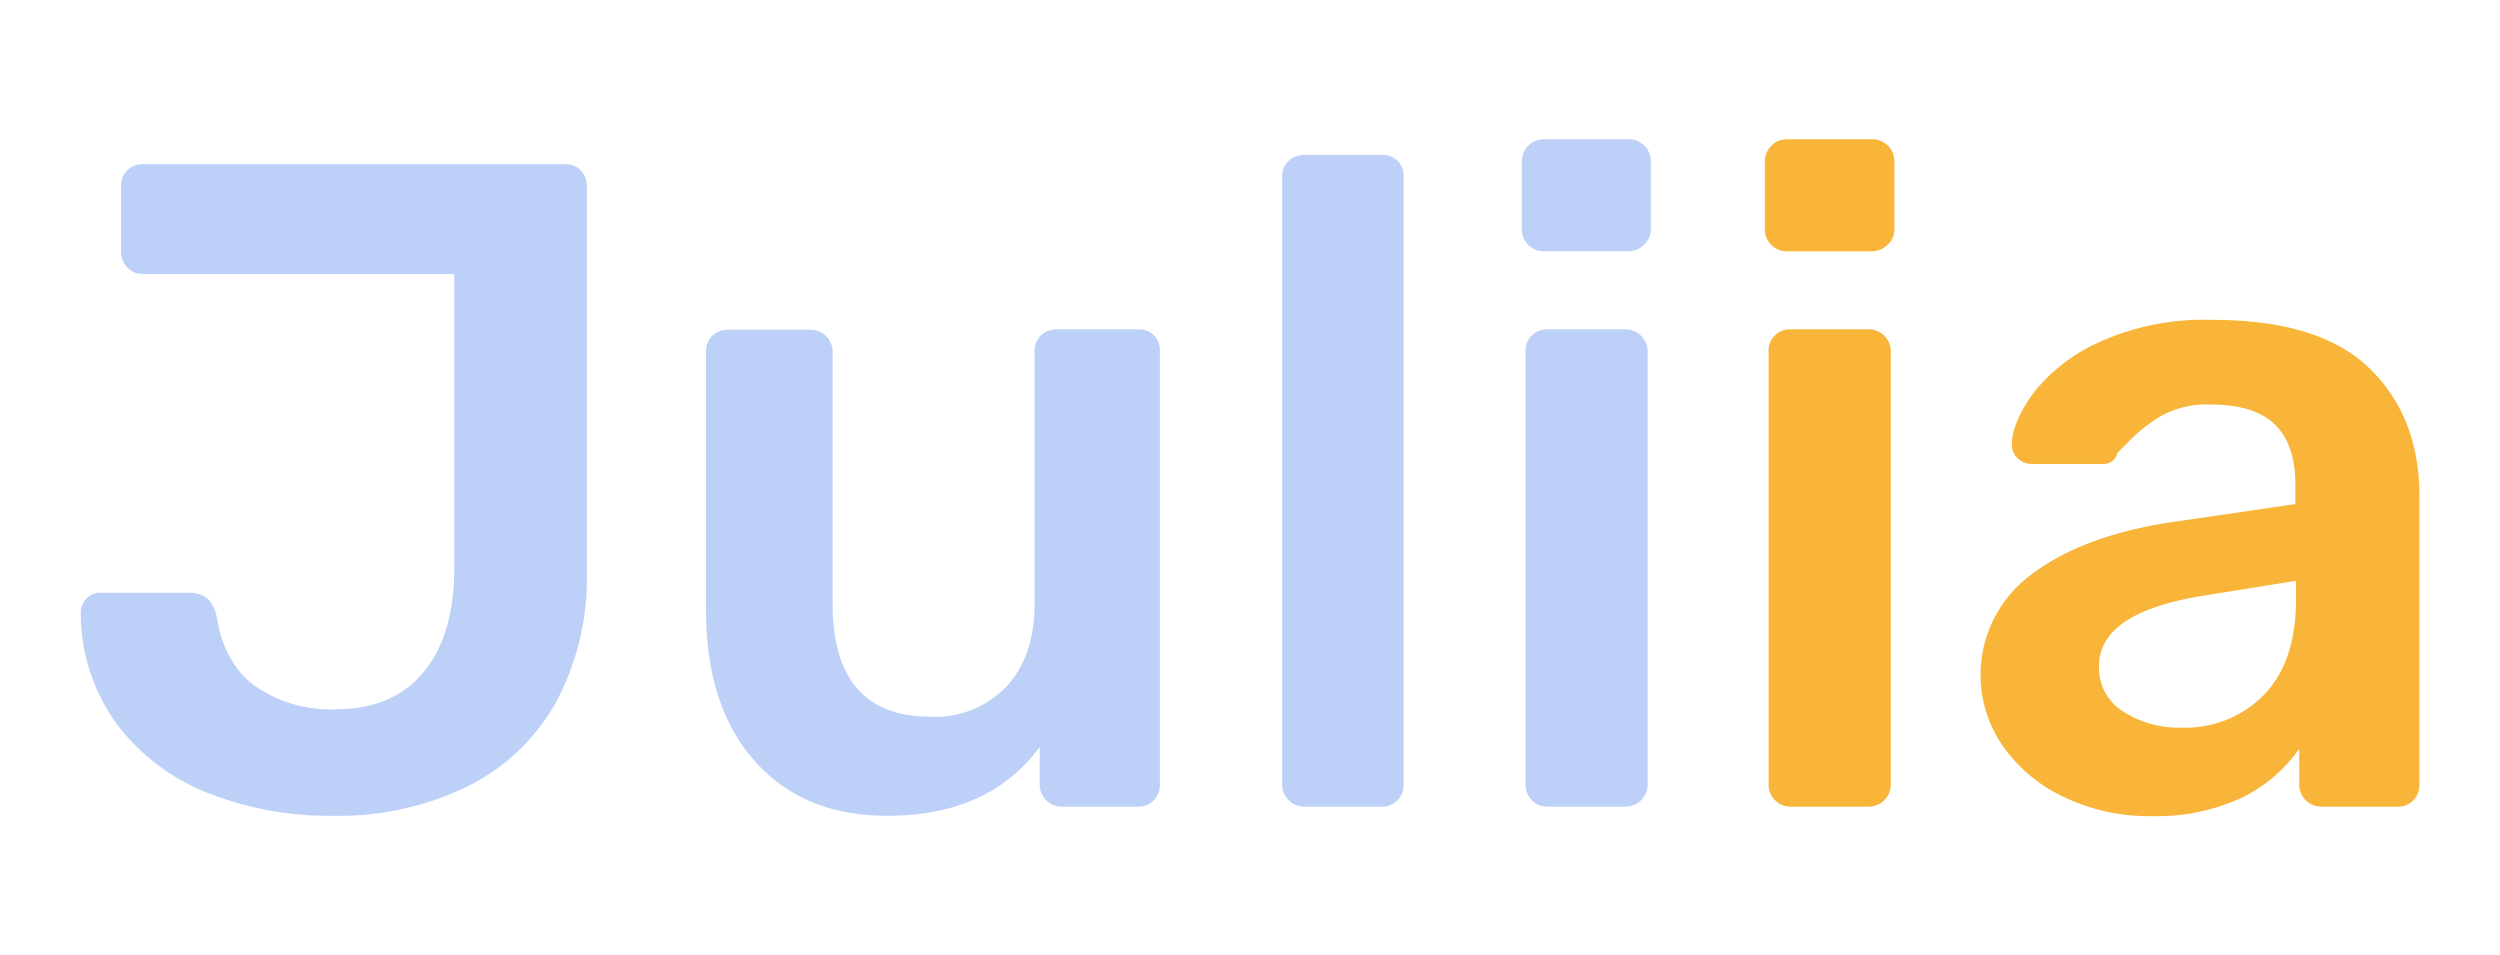
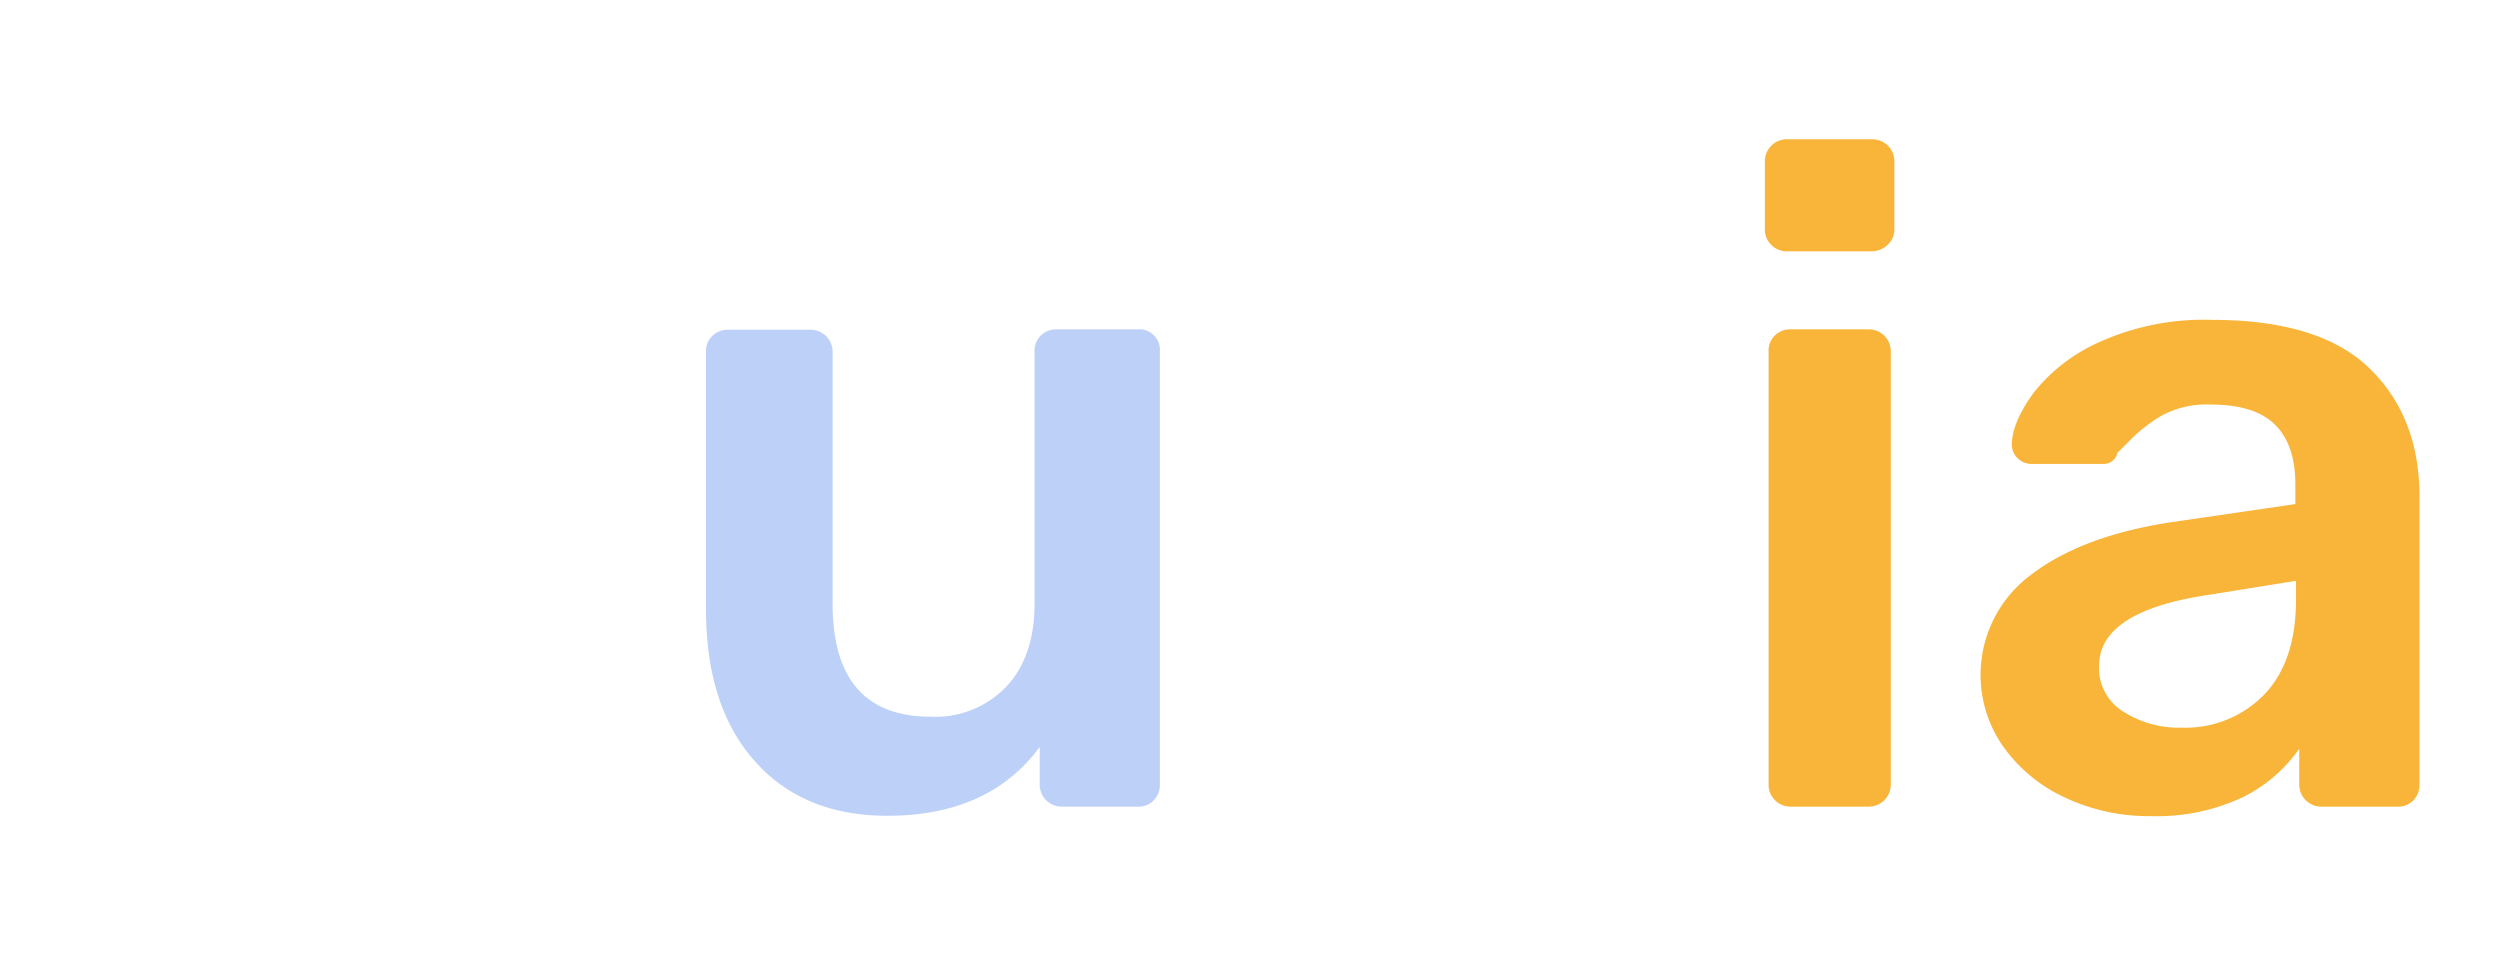
<svg xmlns="http://www.w3.org/2000/svg" id="Camada_1" data-name="Camada 1" viewBox="0 0 301 115">
  <defs>
    <style>.cls-1{isolation:isolate;}.cls-2{fill:#bdd1f8;}.cls-3{fill:#f8b539;}</style>
  </defs>
  <title>juliia_logo</title>
  <g id="Frest" class="cls-1">
    <g class="cls-1">
-       <path class="cls-2" d="M25,95.46a25.24,25.24,0,0,1-10.94-8.29A22.72,22.72,0,0,1,9.72,73.8a2.45,2.45,0,0,1,.66-1.71,2.28,2.28,0,0,1,1.77-.72H22.87c1.69,0,2.76.92,3.2,2.76q.88,5.75,4.7,8.51a16.06,16.06,0,0,0,9.67,2.76q6.84,0,10.55-4.47t3.7-12.55V33H17.23a2.54,2.54,0,0,1-1.88-.77,2.72,2.72,0,0,1-.77-2V22.41a2.52,2.52,0,0,1,.77-1.93,2.66,2.66,0,0,1,1.88-.72H68a2.52,2.52,0,0,1,1.94.78,2.79,2.79,0,0,1,.72,2V68.83a31.6,31.6,0,0,1-3.76,15.8A24.82,24.82,0,0,1,56.18,94.74,35.52,35.52,0,0,1,40,98.22,39.44,39.44,0,0,1,25,95.46Z" />
      <path class="cls-2" d="M90.83,91.59Q85,85,85,73.36v-31a2.52,2.52,0,0,1,.78-1.94,2.64,2.64,0,0,1,1.87-.72h9.95a2.65,2.65,0,0,1,2.65,2.66V72.69q0,13.61,11.83,13.6a11.81,11.81,0,0,0,9.11-3.65q3.38-3.65,3.37-10V42.31a2.52,2.52,0,0,1,.78-1.94,2.64,2.64,0,0,1,1.87-.72H137a2.48,2.48,0,0,1,2.65,2.66V94.46a2.65,2.65,0,0,1-.72,1.88,2.49,2.49,0,0,1-1.93.78h-9.17a2.65,2.65,0,0,1-2.65-2.66V89.93q-6.09,8.29-18.35,8.29Q96.68,98.22,90.83,91.59Z" />
-       <path class="cls-2" d="M155.14,96.34a2.57,2.57,0,0,1-.77-1.88V21.31a2.52,2.52,0,0,1,.77-1.93,2.66,2.66,0,0,1,1.88-.72h9.28A2.48,2.48,0,0,1,169,21.31V94.46a2.65,2.65,0,0,1-.72,1.88,2.52,2.52,0,0,1-1.94.78H157A2.55,2.55,0,0,1,155.14,96.34Z" />
-       <path class="cls-2" d="M184,29.49a2.58,2.58,0,0,1-.77-1.88V19.54a2.72,2.72,0,0,1,.77-2,2.58,2.58,0,0,1,1.88-.77H196a2.64,2.64,0,0,1,2.76,2.76v8.07a2.49,2.49,0,0,1-.83,1.88,2.76,2.76,0,0,1-1.93.77H185.86A2.58,2.58,0,0,1,184,29.49Zm.45,66.85a2.54,2.54,0,0,1-.78-1.88V42.31a2.52,2.52,0,0,1,.78-1.94,2.64,2.64,0,0,1,1.87-.72h9.4a2.66,2.66,0,0,1,2.65,2.66V94.46a2.66,2.66,0,0,1-2.65,2.66h-9.4A2.53,2.53,0,0,1,184.43,96.34Z" />
      <path class="cls-3" d="M213.27,29.49a2.55,2.55,0,0,1-.78-1.88V19.54a2.69,2.69,0,0,1,.78-2,2.57,2.57,0,0,1,1.88-.77h10.16a2.72,2.72,0,0,1,2,.77,2.68,2.68,0,0,1,.77,2v8.07a2.48,2.48,0,0,1-.82,1.88,2.79,2.79,0,0,1-1.94.77H215.15A2.57,2.57,0,0,1,213.27,29.49Zm.44,66.85a2.53,2.53,0,0,1-.77-1.88V42.31a2.51,2.51,0,0,1,.77-1.94,2.65,2.65,0,0,1,1.88-.72H225a2.65,2.65,0,0,1,2.65,2.66V94.46A2.65,2.65,0,0,1,225,97.12h-9.39A2.54,2.54,0,0,1,213.71,96.34Z" />
      <path class="cls-3" d="M248.57,96a18.73,18.73,0,0,1-7.4-6.14,15,15,0,0,1,3.37-20.66q6.08-4.65,16.69-6.3l15.13-2.21V58.33q0-4.76-2.43-7.18c-1.62-1.62-4.2-2.44-7.73-2.44A11.35,11.35,0,0,0,260.34,50a18.54,18.54,0,0,0-3.59,2.71l-1.82,1.82a1.67,1.67,0,0,1-1.66,1.33h-8.62a2.41,2.41,0,0,1-1.71-.67,2.28,2.28,0,0,1-.72-1.76c.07-1.84,1-3.93,2.71-6.25a21.12,21.12,0,0,1,8-6.07,30.65,30.65,0,0,1,13.37-2.6q13,0,19,5.85t6,15.37V94.46a2.68,2.68,0,0,1-.71,1.88,2.53,2.53,0,0,1-1.94.78h-9.17a2.65,2.65,0,0,1-2.65-2.66V90.15A18.16,18.16,0,0,1,270,96a24.26,24.26,0,0,1-11,2.26A23.63,23.63,0,0,1,248.57,96Zm24-12.33q3.87-4,3.87-11.49V69.93L265.42,71.7q-12.71,2-12.7,8.51a6.17,6.17,0,0,0,2.93,5.47,12.42,12.42,0,0,0,7,1.93A13.25,13.25,0,0,0,272.61,83.63Z" />
    </g>
  </g>
</svg>